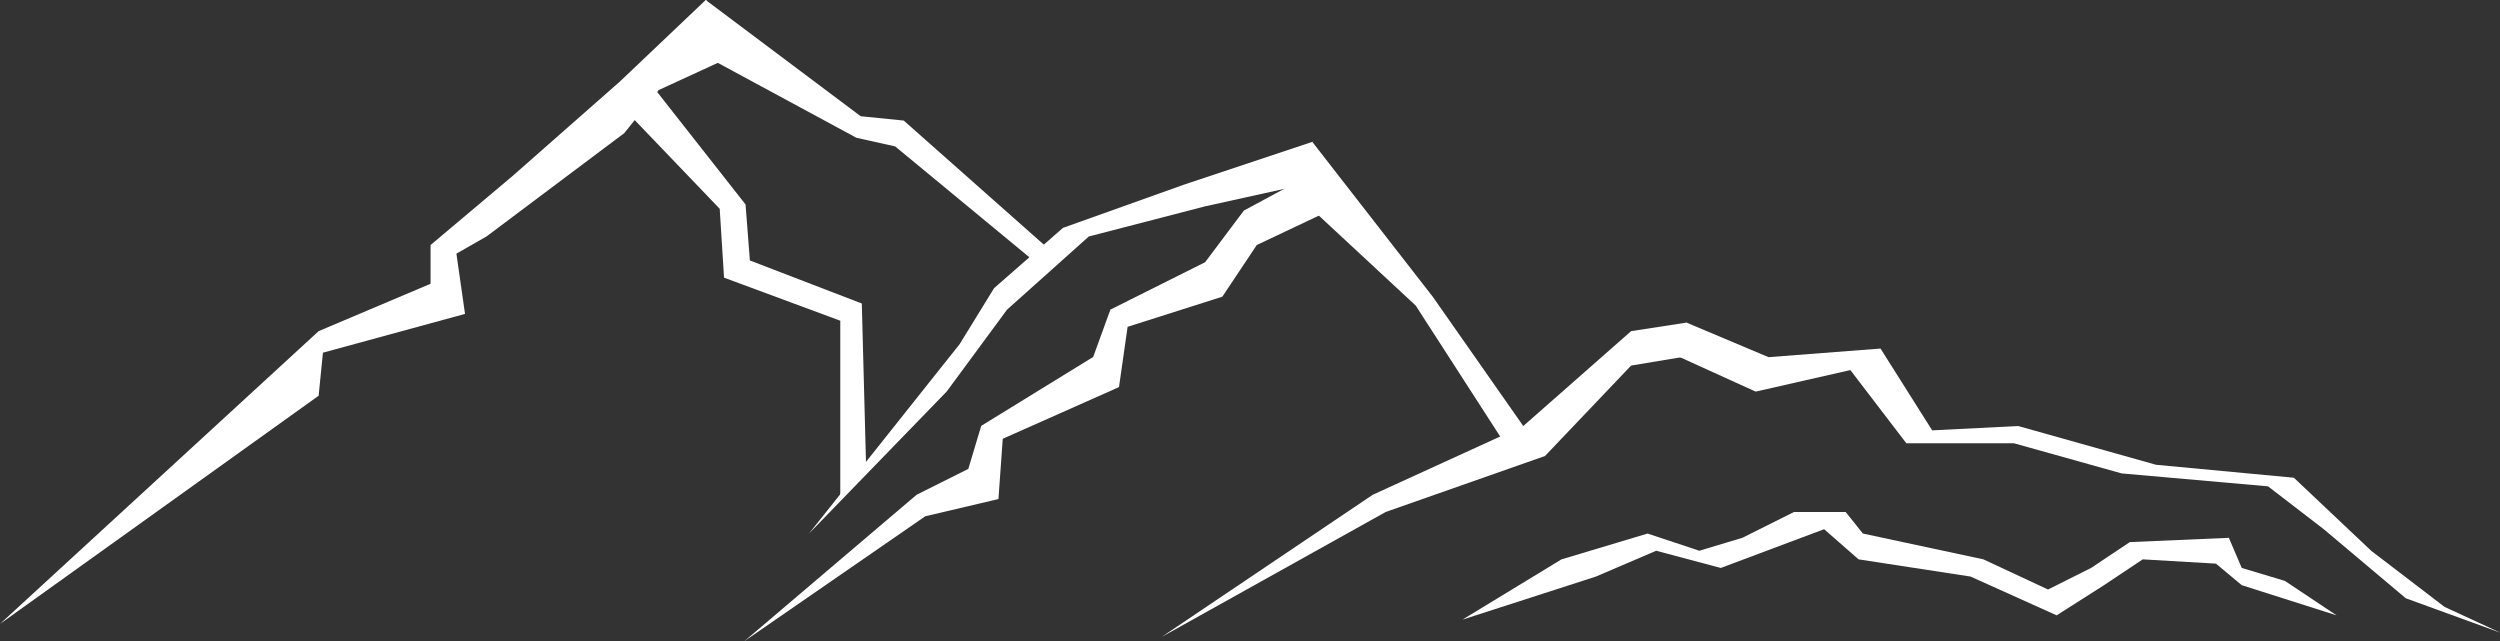
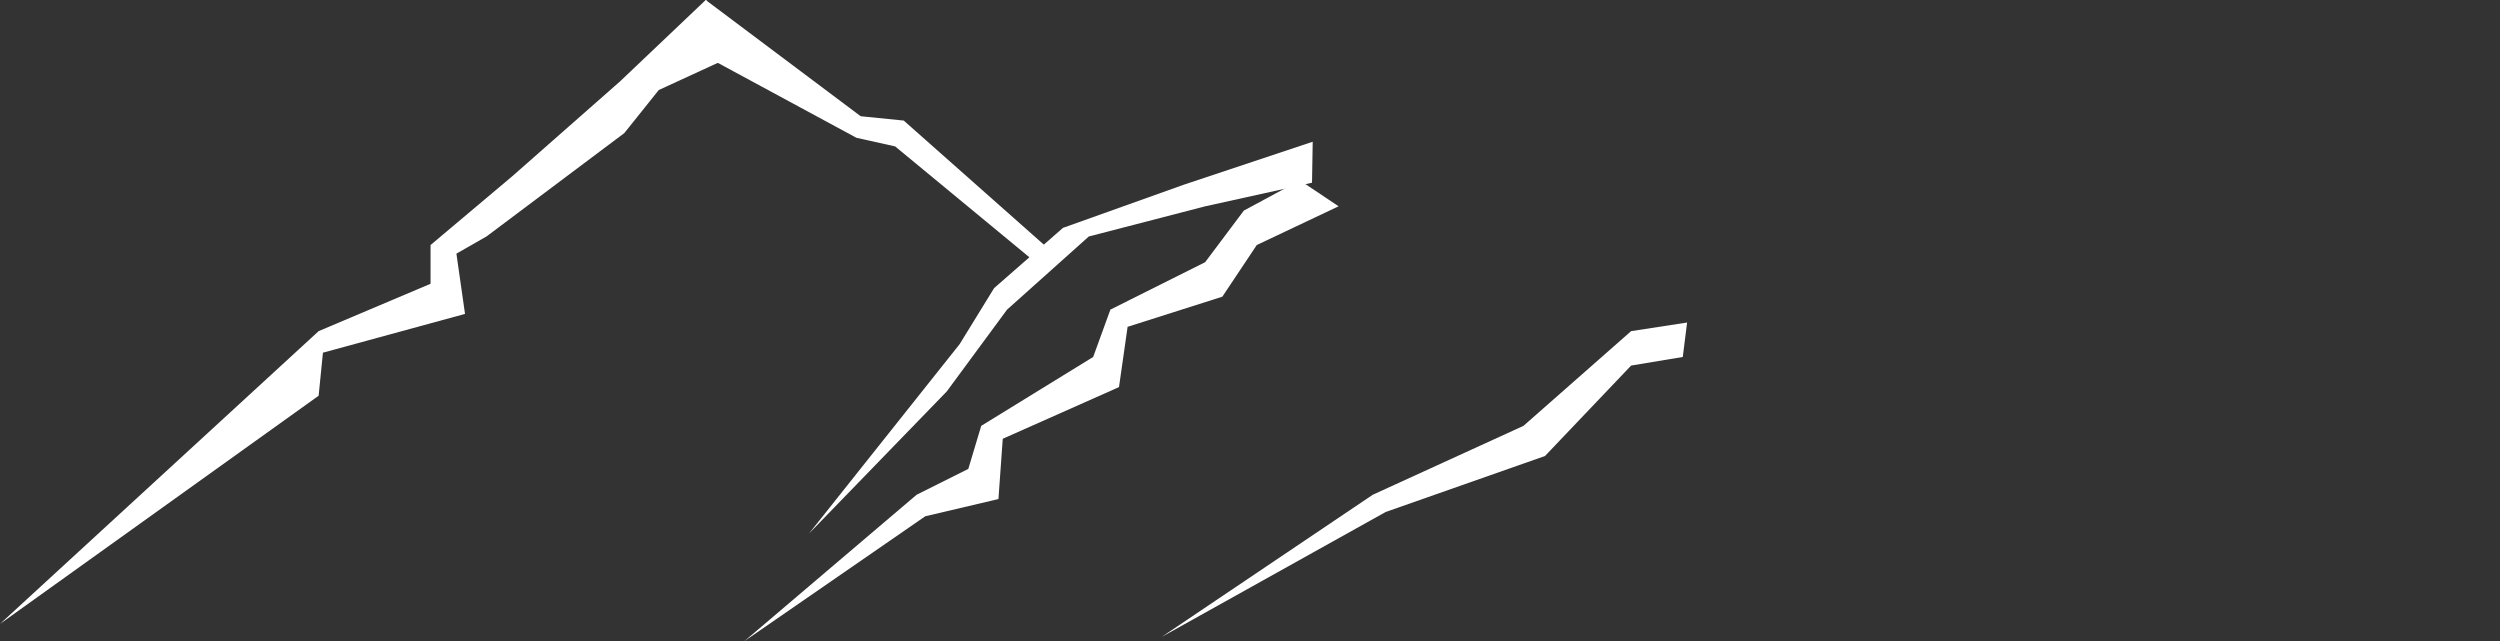
<svg xmlns="http://www.w3.org/2000/svg" id="svg1" version="1.1" viewBox="0 0 207.651 53.253" height="201.272" width="784.822">
  <rect x="0" y="0" width="207.651" height="53.253" fill="#333333" stroke="none" />
  <defs id="defs1">
    <linearGradient id="linearGradient2" spreadMethod="pad" gradientTransform="matrix(0,49.679,-49.679,0,105.148,124.833)" gradientUnits="userSpaceOnUse" y2="0" x2="1" y1="0" x1="0">
      <stop id="stop1" offset="0" style="stop-opacity:1;stop-color:#61849c" />
      <stop id="stop2" offset="1" style="stop-opacity:1;stop-color:#ffffff" />
    </linearGradient>
    <clipPath id="clipPath34" clipPathUnits="userSpaceOnUse">
      <path id="path34" transform="translate(-87.955,-301.19)" d="M 0,612 H 792 V 0 H 0 Z" />
    </clipPath>
    <clipPath id="clipPath36" clipPathUnits="userSpaceOnUse">
      <path id="path36" transform="translate(-254.108,-448.091)" d="M 0,612 H 792 V 0 H 0 Z" />
    </clipPath>
    <clipPath id="clipPath38" clipPathUnits="userSpaceOnUse">
-       <path id="path38" transform="translate(-241.191,-428.334)" d="M 0,612 H 792 V 0 H 0 Z" />
-     </clipPath>
+       </clipPath>
    <clipPath id="clipPath40" clipPathUnits="userSpaceOnUse">
      <path id="path40" transform="translate(-263.227,-297.137)" d="M 0,612 H 792 V 0 H 0 Z" />
    </clipPath>
    <clipPath id="clipPath42" clipPathUnits="userSpaceOnUse">
      <path id="path42" transform="translate(-278.422,-322.459)" d="M 0,612 H 792 V 0 H 0 Z" />
    </clipPath>
    <clipPath id="clipPath44" clipPathUnits="userSpaceOnUse">
-       <path id="path44" transform="translate(-396.954,-414.658)" d="M 0,612 H 792 V 0 H 0 Z" />
+       <path id="path44" transform="translate(-396.954,-414.658)" d="M 0,612 H 792 V 0 H 0 " />
    </clipPath>
    <clipPath id="clipPath46" clipPathUnits="userSpaceOnUse">
      <path id="path46" transform="translate(-361.496,-298.15)" d="M 0,612 H 792 V 0 H 0 Z" />
    </clipPath>
    <clipPath id="clipPath48" clipPathUnits="userSpaceOnUse">
-       <path id="path48" transform="translate(-485.098,-372.108)" d="M 0,612 H 792 V 0 H 0 Z" />
-     </clipPath>
+       </clipPath>
    <clipPath id="clipPath50" clipPathUnits="userSpaceOnUse">
      <path id="path50" transform="translate(-638.079,-303.212)" d="M 0,612 H 792 V 0 H 0 Z" />
    </clipPath>
  </defs>
  <g transform="translate(-1.323,-121.973)" id="layer1">
    <path clip-path="url(#clipPath34)" transform="matrix(0.353,0,0,-0.353,1.323,173.796)" style="fill:#ffffff;fill-opacity:1;fill-rule:nonzero;stroke:none" d="m 0,0 74.973,68.892 26.338,11.146 v 9.117 l 19.252,16.205 25.329,22.294 20.261,19.247 4.814,-13.929 -15.961,-7.347 -8.105,-10.132 -32.414,-24.314 -7.095,-4.053 2.024,-14.181 -33.432,-9.122 -1.011,-10.13 z" id="path33" />
    <path clip-path="url(#clipPath36)" transform="matrix(0.353,0,0,-0.353,59.938,121.973)" style="fill:#ffffff;fill-opacity:1;fill-rule:nonzero;stroke:none" d="m 0,0 36.471,-27.351 10.128,-1.018 35.461,-31.406 -3.291,-2.911 -34.194,28.238 -9.114,2.03 -37.485,20.261 z" id="path35" />
-     <path clip-path="url(#clipPath38)" transform="matrix(0.353,0,0,-0.353,55.381,128.943)" style="fill:#ffffff;fill-opacity:1;fill-rule:nonzero;stroke:none" d="m 0,0 22.289,-28.367 1.015,-13.172 26.338,-10.128 1.014,-38.5 -6.077,-7.09 v 41.537 l -27.351,10.133 -1.02,16.207 -23.299,24.314 z" id="path37" />
    <path clip-path="url(#clipPath40)" transform="matrix(0.353,0,0,-0.353,63.155,175.226)" style="fill:#ffffff;fill-opacity:1;fill-rule:nonzero;stroke:none" d="m 0,0 40.519,34.447 12.162,6.078 3.038,10.132 26.342,16.208 4.052,11.144 22.289,11.148 9.115,12.154 13.171,7.098 9.122,-6.087 L 120.559,93.207 112.456,81.051 90.164,73.96 88.137,59.777 60.785,47.618 59.771,33.434 42.552,29.381 Z" id="path39" />
    <path clip-path="url(#clipPath42)" transform="matrix(0.353,0,0,-0.353,68.515,166.293)" style="fill:#ffffff;fill-opacity:1;fill-rule:nonzero;stroke:none" d="m 0,0 35.461,44.582 8.101,13.17 16.208,14.184 28.371,10.135 30.391,10.128 -0.163,-9.642 L 93.207,77 65.851,69.909 46.604,52.686 32.419,33.439 Z" id="path41" />
-     <path clip-path="url(#clipPath44)" transform="matrix(0.353,0,0,-0.353,110.331,133.767)" style="fill:#ffffff;fill-opacity:1;fill-rule:nonzero;stroke:none" d="M 0,0 28.365,-36.47 49.642,-66.864 44.579,-69.903 24.317,-38.497 -2.77,-13.336 Z" id="path43" />
    <path clip-path="url(#clipPath46)" transform="matrix(0.353,0,0,-0.353,97.822,174.869)" style="fill:#ffffff;fill-opacity:1;fill-rule:nonzero;stroke:none" d="M 0,0 49.642,33.434 85.1,49.643 110.43,71.931 123.602,73.957 122.587,65.852 110.43,63.829 90.166,42.551 52.684,29.381 Z" id="path45" />
    <path clip-path="url(#clipPath48)" transform="matrix(0.353,0,0,-0.353,141.426,148.778)" style="fill:#ffffff;fill-opacity:1;fill-rule:nonzero;stroke:none" d="m 0,0 19.247,-8.106 26.343,2.028 12.156,-19.247 20.261,1.011 32.425,-9.115 32.417,-3.044 18.234,-17.224 17.224,-13.171 13.167,-6.081 -22.288,8.112 -19.247,16.207 -13.169,10.131 -34.45,3.042 -25.326,7.09 H 51.667 L 38.494,-11.143 16.21,-16.21 -6.08,-6.078 Z" id="path47" />
-     <path clip-path="url(#clipPath50)" transform="matrix(0.353,0,0,-0.353,195.394,173.083)" style="fill:#ffffff;fill-opacity:1;fill-rule:nonzero;stroke:none" d="m 0,0 -12.161,8.111 -10.133,3.038 -3.037,7.09 -23.303,-1.009 -9.115,-6.081 -10.133,-5.07 -15.196,7.093 -28.364,6.075 -4.053,5.072 h -12.162 l -12.154,-6.08 -10.132,-3.04 -12.16,4.048 -20.259,-6.075 -23.303,-14.181 31.408,10.134 14.182,6.074 15.199,-4.05 16.208,6.081 8.106,3.036 8.104,-7.094 26.343,-4.047 20.261,-9.125 11.142,7.095 9.117,6.077 17.226,-1.007 6.075,-5.07 z" id="path49" />
  </g>
</svg>